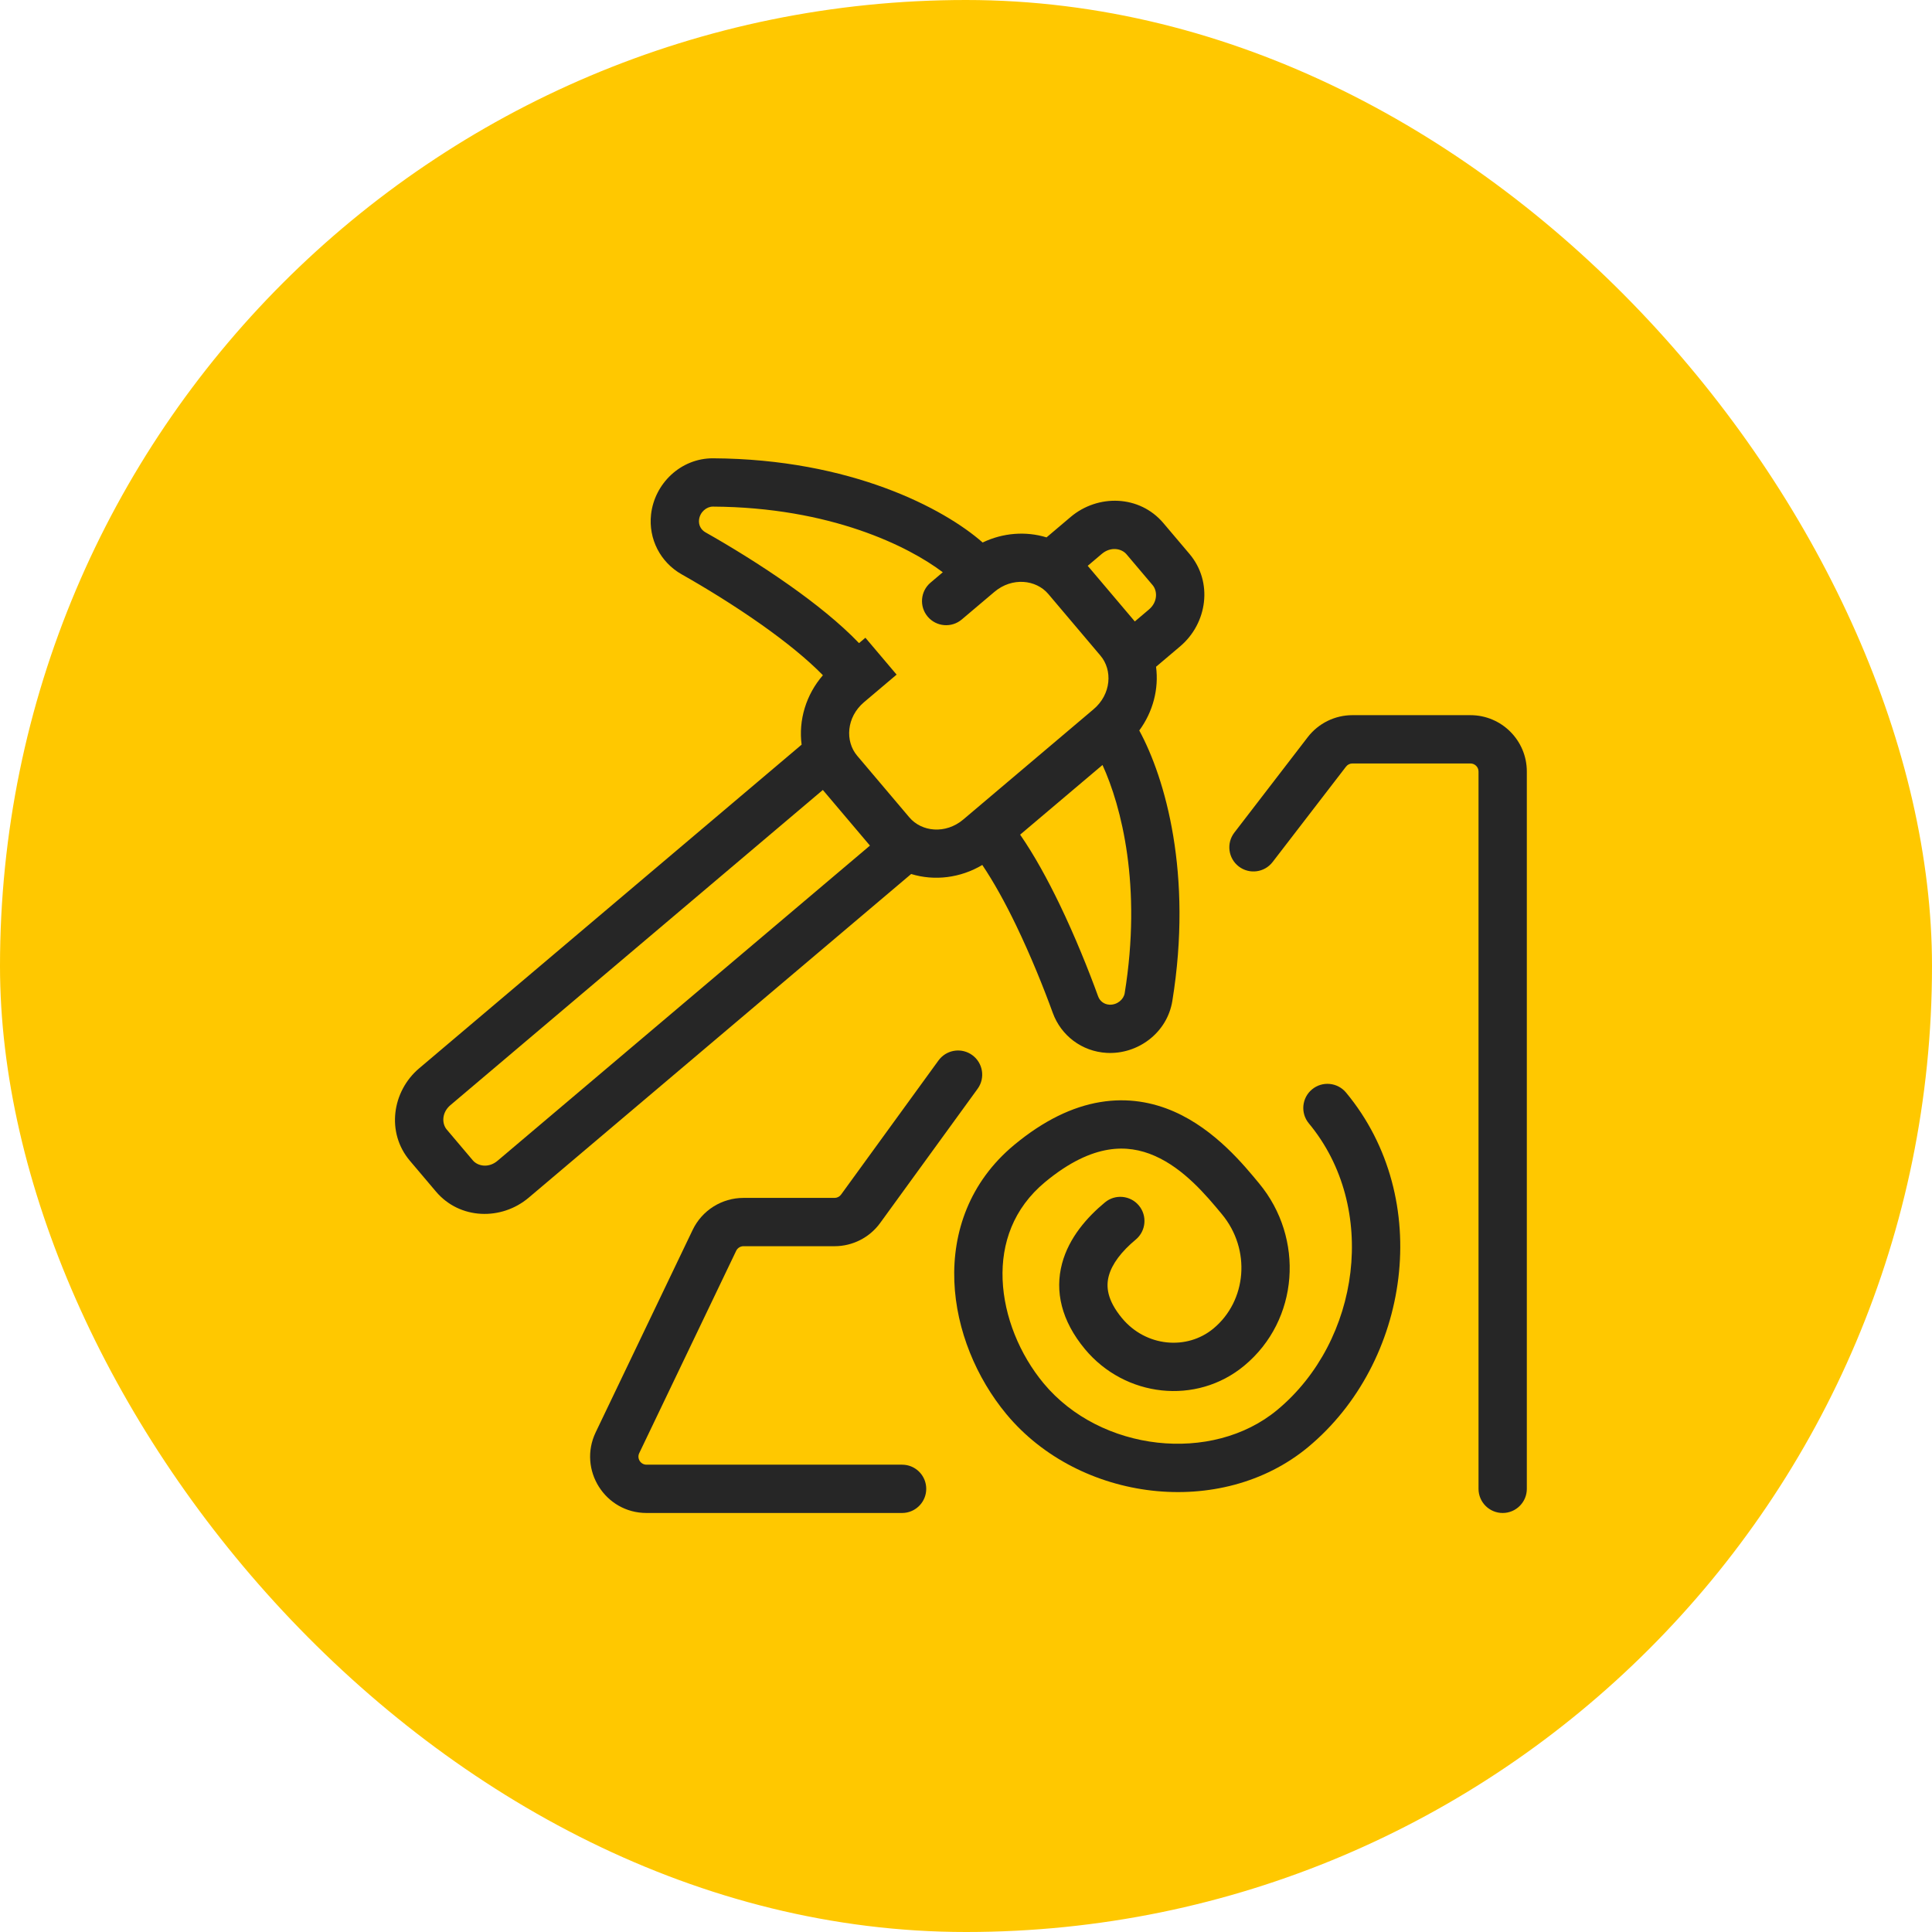
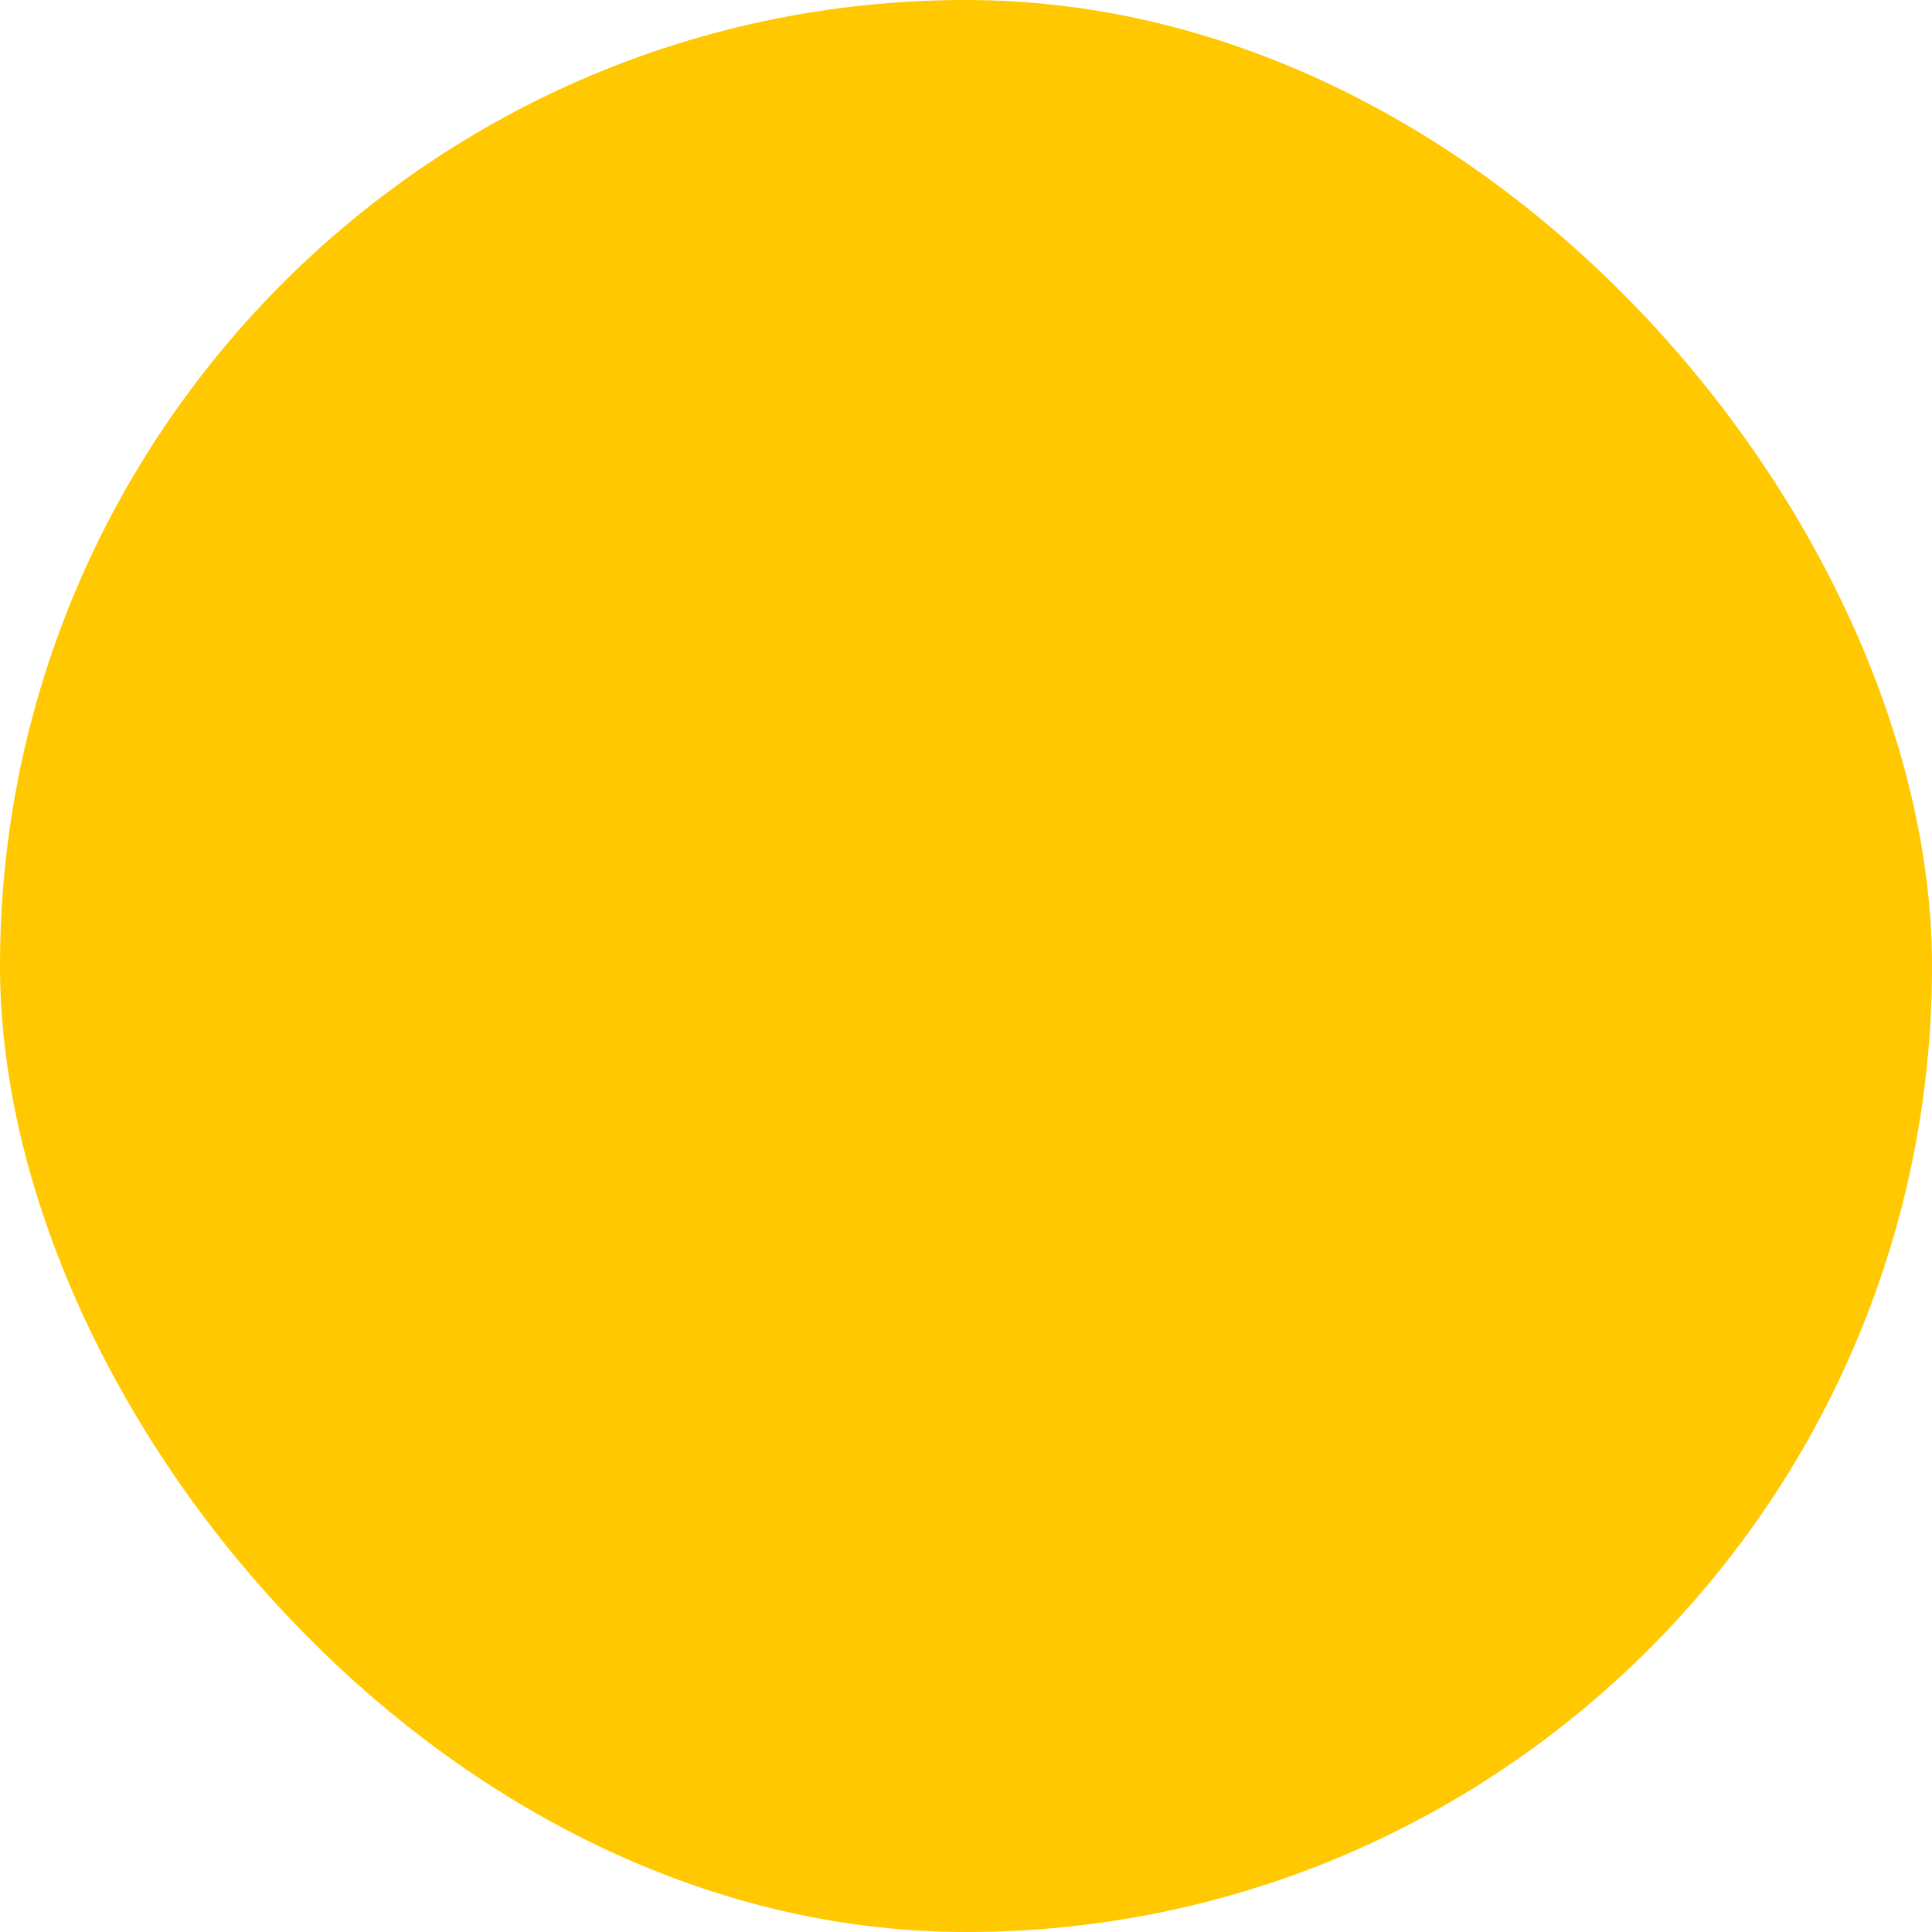
<svg xmlns="http://www.w3.org/2000/svg" width="60" height="60" viewBox="0 0 60 60" fill="none">
  <rect width="60" height="60" rx="30" fill="#FFC800" />
  <g clip-path="url(#clip0_18317_9569)">
    <path d="M27.017 26.261L25.554 24.533L13.987 34.322C13.715 34.553 13.719 34.895 13.874 35.079L14.684 36.036C14.84 36.22 15.177 36.281 15.45 36.05L27.017 26.261ZM31.681 25.921C32.126 26.563 32.54 27.326 32.904 28.079C33.393 29.094 33.811 30.138 34.103 30.942C34.157 31.092 34.29 31.192 34.453 31.201C34.695 31.214 34.897 31.038 34.928 30.845C35.467 27.515 34.826 25.04 34.239 23.757L31.681 25.921ZM28.899 18.094L29.279 17.772C28.222 16.97 25.788 15.753 22.139 15.733C21.944 15.732 21.736 15.902 21.709 16.143C21.691 16.305 21.768 16.452 21.907 16.531C22.651 16.951 23.612 17.536 24.532 18.187C25.307 18.735 26.084 19.352 26.678 19.973L26.876 19.806L27.845 20.951L26.833 21.807C26.282 22.274 26.241 23.022 26.62 23.47L28.241 25.385C28.62 25.833 29.364 25.917 29.916 25.45L33.962 22.026C34.514 21.559 34.556 20.81 34.176 20.362L32.556 18.447C32.177 17.999 31.431 17.916 30.88 18.383L29.868 19.239C29.552 19.506 29.078 19.467 28.811 19.151C28.543 18.835 28.583 18.361 28.899 18.094ZM35.682 18.928C35.954 18.698 35.95 18.355 35.795 18.171L34.984 17.213C34.828 17.03 34.492 16.97 34.219 17.2L33.78 17.572L35.243 19.3L35.682 18.928ZM35.902 20.707C35.993 21.395 35.806 22.108 35.381 22.686C36.186 24.167 37.047 27.142 36.408 31.085C36.246 32.083 35.328 32.752 34.369 32.698C33.6 32.655 32.951 32.162 32.694 31.453C32.415 30.685 32.015 29.69 31.553 28.731C31.219 28.038 30.861 27.389 30.506 26.862C29.828 27.267 29.02 27.365 28.297 27.143L16.419 37.195C15.574 37.91 14.279 37.88 13.539 37.005L12.729 36.048C11.989 35.173 12.174 33.892 13.018 33.177L24.895 23.126C24.795 22.366 25.031 21.575 25.556 20.97C25.068 20.469 24.398 19.93 23.666 19.411C22.796 18.796 21.881 18.238 21.169 17.836C20.513 17.465 20.134 16.743 20.219 15.978C20.325 15.023 21.136 14.228 22.147 14.233C26.419 14.257 29.316 15.79 30.517 16.848C31.144 16.547 31.856 16.491 32.501 16.689L33.25 16.055C34.095 15.34 35.389 15.37 36.129 16.244L36.94 17.202C37.679 18.076 37.496 19.358 36.651 20.073L35.902 20.707Z" fill="#262626" />
-     <path d="M29.195 32.873C29.449 32.59 29.88 32.539 30.194 32.767C30.529 33.011 30.604 33.479 30.36 33.814L27.334 37.981C27.005 38.434 26.478 38.702 25.918 38.702H23.089C22.993 38.702 22.905 38.758 22.863 38.844L19.852 45.129C19.773 45.294 19.894 45.487 20.078 45.487H28.015L28.092 45.491C28.47 45.529 28.765 45.849 28.765 46.237C28.765 46.625 28.47 46.944 28.092 46.983L28.015 46.987H20.078C18.79 46.987 17.944 45.643 18.5 44.481L21.511 38.196C21.802 37.589 22.415 37.202 23.089 37.202H25.918C25.998 37.202 26.073 37.164 26.12 37.099L29.146 32.933L29.195 32.873ZM45.917 46.237V23.96C45.917 23.823 45.805 23.711 45.667 23.71H42C41.922 23.71 41.849 23.747 41.802 23.808L39.522 26.771C39.27 27.099 38.799 27.161 38.471 26.909C38.142 26.656 38.081 26.185 38.334 25.857L40.613 22.893C40.944 22.463 41.457 22.21 42 22.21H45.667C46.633 22.211 47.417 22.994 47.417 23.96V46.237C47.417 46.651 47.081 46.987 46.667 46.987C46.253 46.987 45.917 46.651 45.917 46.237Z" fill="#262626" />
-     <path d="M37.685 41.258C38.718 40.4 38.86 38.807 37.946 37.707C37.46 37.121 36.77 36.295 35.86 35.896C35.425 35.705 34.946 35.616 34.411 35.706C33.871 35.796 33.219 36.077 32.455 36.711C31.473 37.526 31.093 38.611 31.137 39.74C31.182 40.888 31.669 42.067 32.41 42.96C34.181 45.092 37.647 45.464 39.666 43.787C42.249 41.642 42.815 37.498 40.648 34.888C40.383 34.57 40.427 34.097 40.746 33.832C41.064 33.568 41.537 33.612 41.802 33.93C44.546 37.234 43.785 42.316 40.624 44.941C37.925 47.182 33.52 46.644 31.256 43.919C30.324 42.796 29.697 41.306 29.638 39.798C29.579 38.27 30.107 36.71 31.496 35.557C32.416 34.794 33.307 34.37 34.164 34.227C35.025 34.083 35.798 34.231 36.461 34.521C37.747 35.085 38.648 36.204 39.1 36.748C40.516 38.453 40.346 40.997 38.643 42.411C37.154 43.648 34.938 43.396 33.692 41.896C32.961 41.015 32.754 40.101 32.983 39.24C33.198 38.434 33.764 37.798 34.314 37.342C34.632 37.077 35.105 37.121 35.37 37.44C35.634 37.758 35.59 38.231 35.272 38.496C34.831 38.862 34.533 39.252 34.434 39.626C34.348 39.947 34.375 40.37 34.846 40.938C35.587 41.83 36.862 41.941 37.685 41.258Z" fill="#262626" />
  </g>
  <defs>
    <clipPath id="clip0_18317_9569">
-       <rect width="40" height="40" fill="white" transform="translate(10 10)" />
-     </clipPath>
+       </clipPath>
  </defs>
</svg>